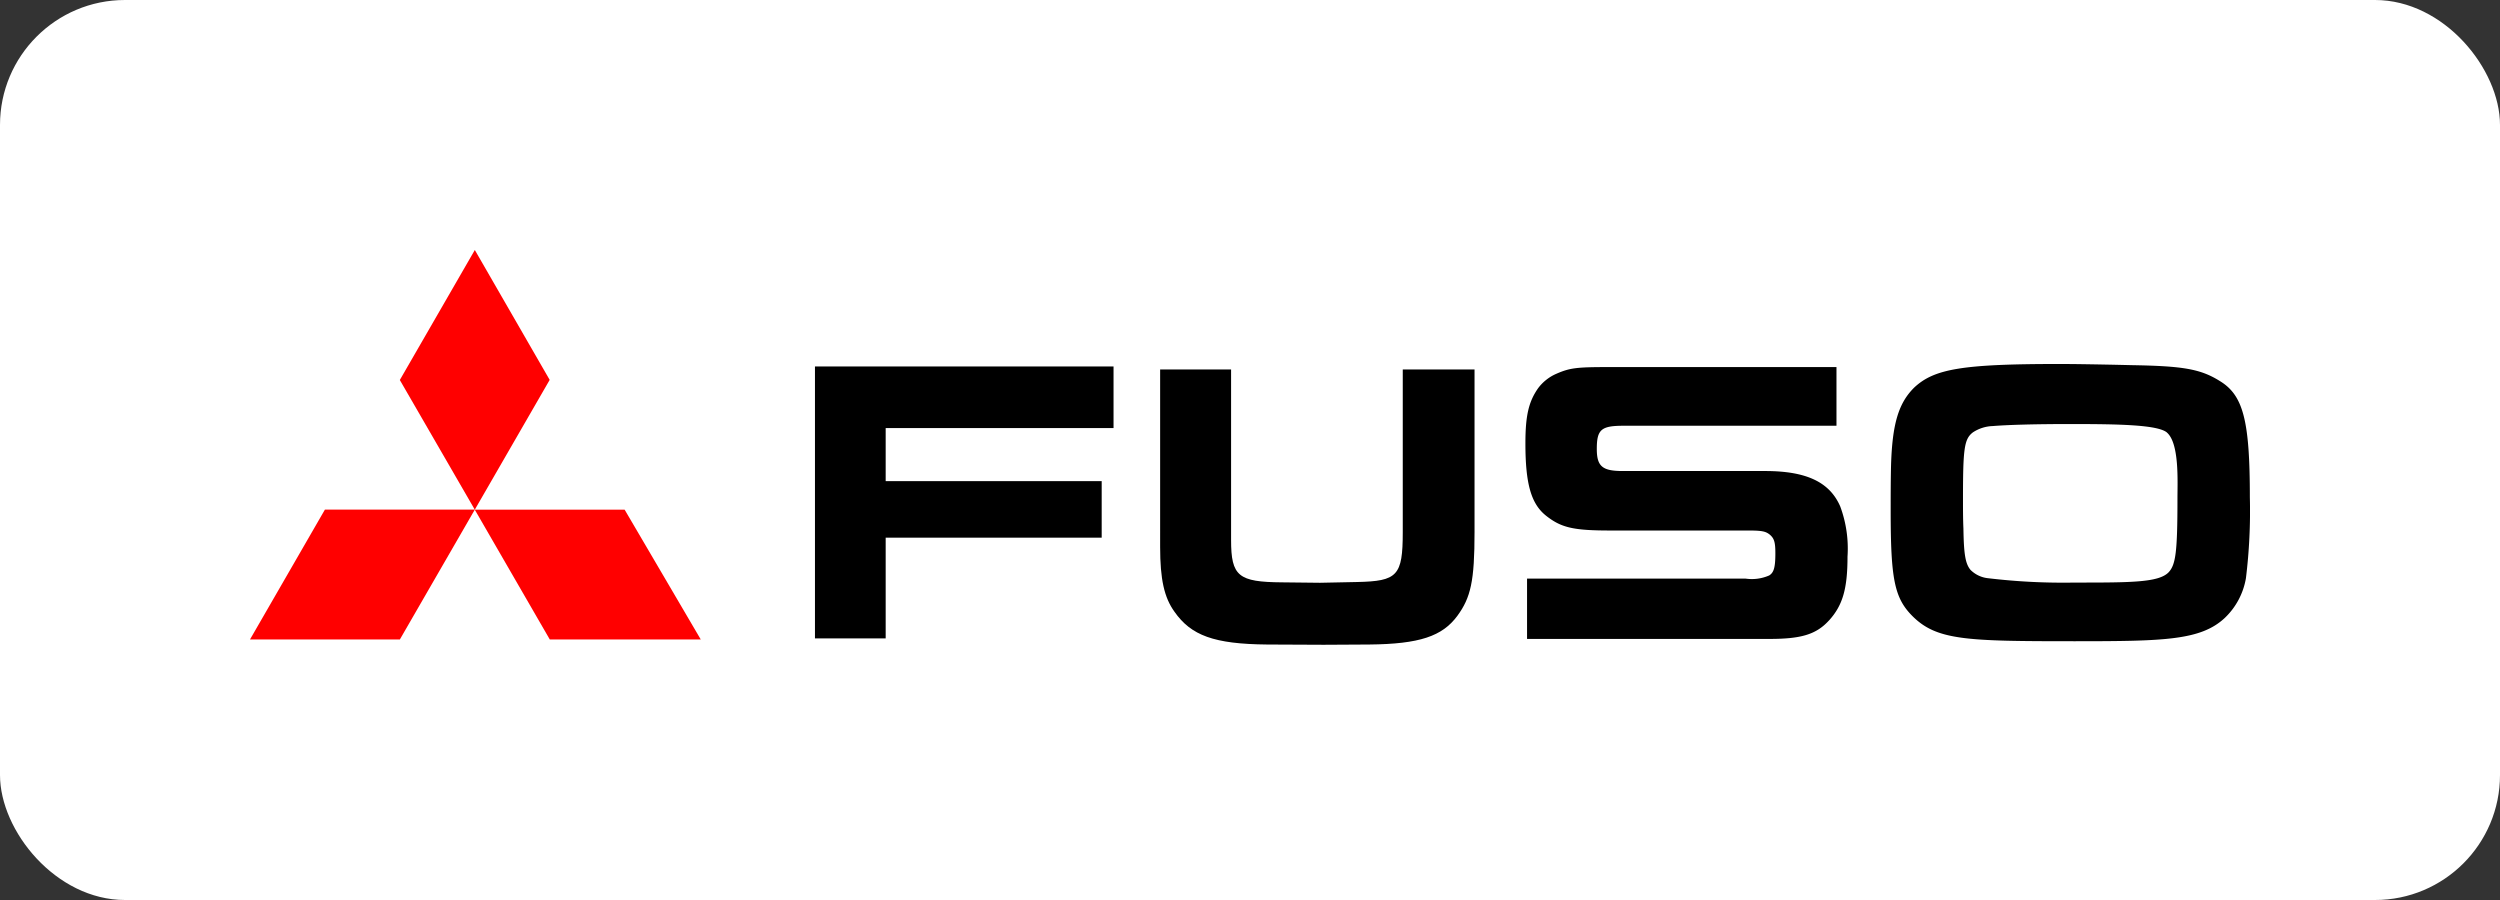
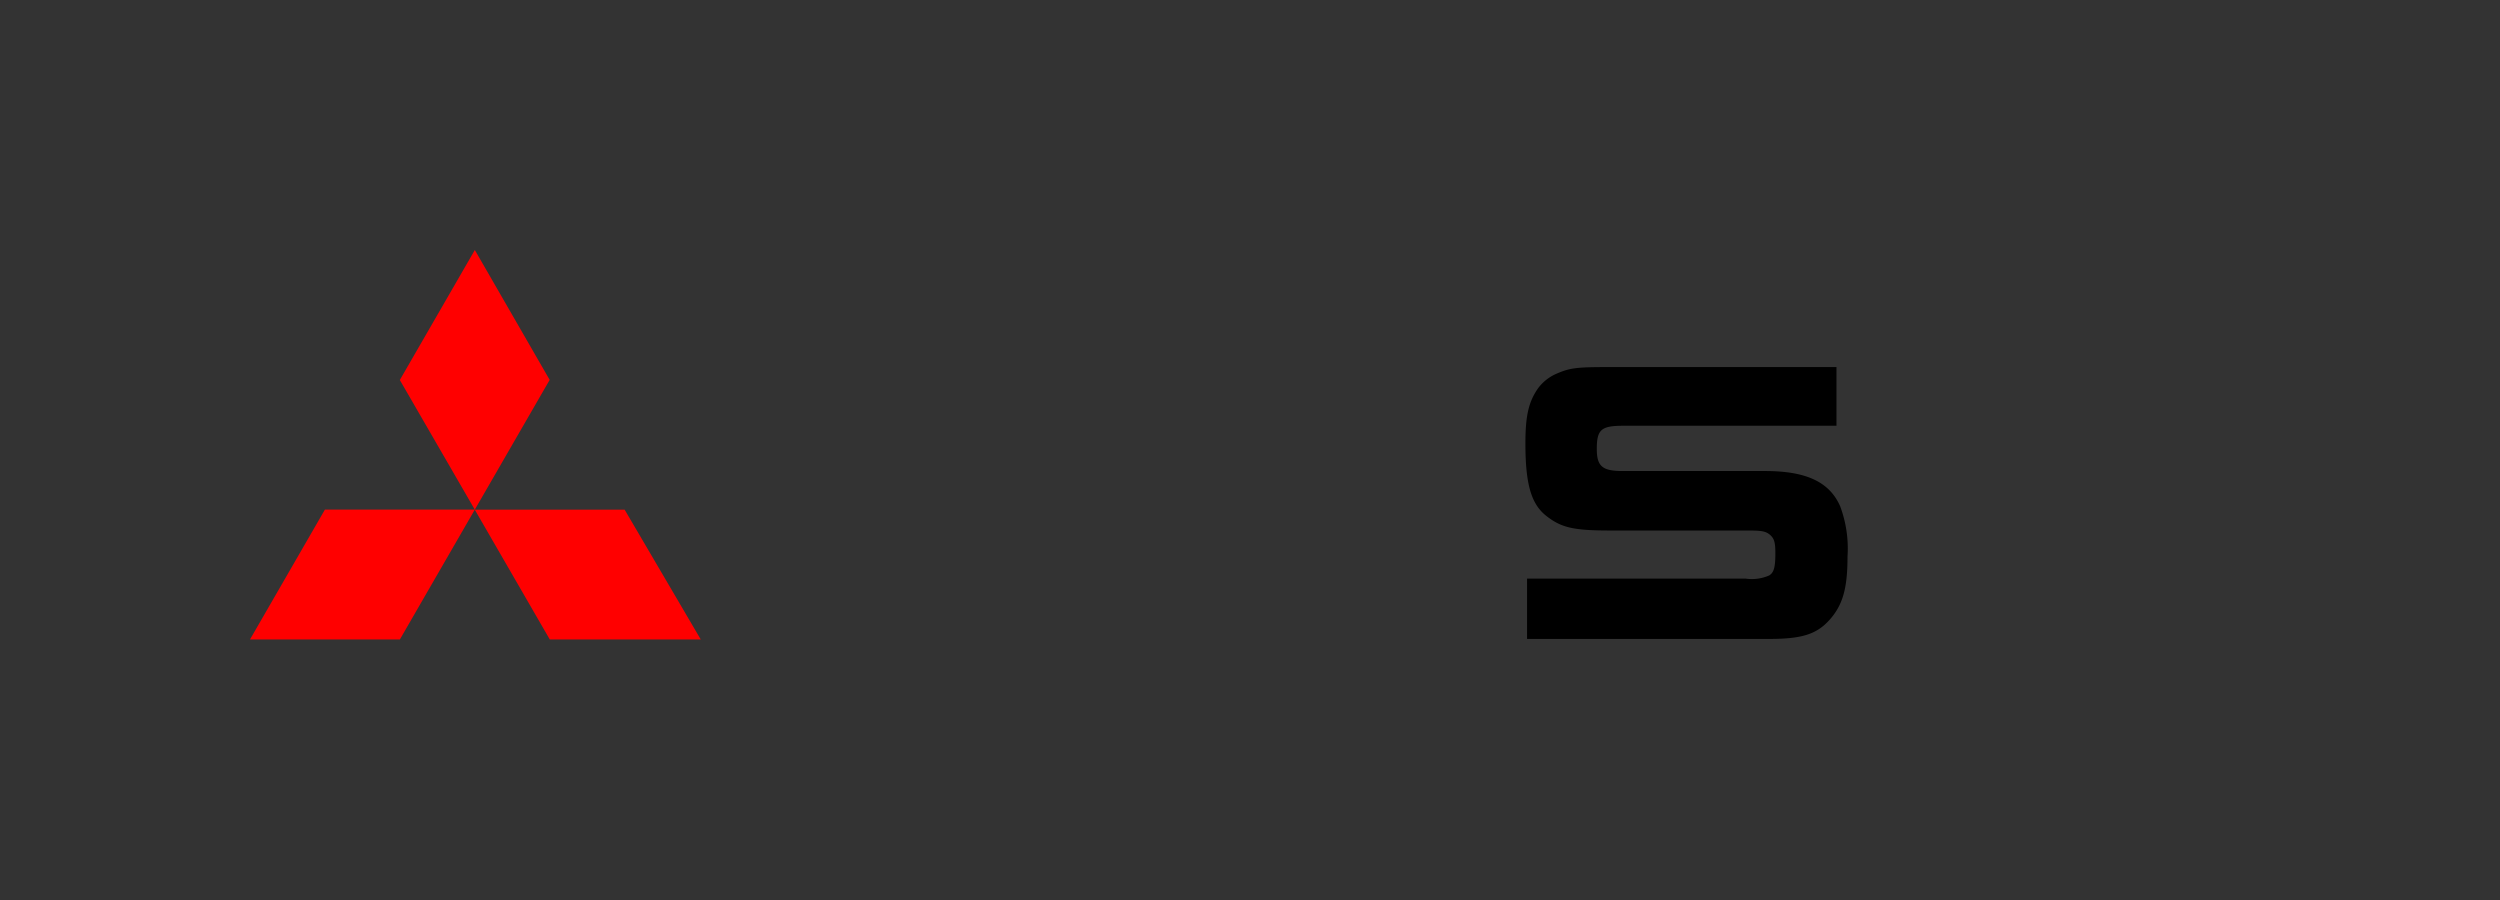
<svg xmlns="http://www.w3.org/2000/svg" width="200" height="72" viewBox="0 0 200 72">
  <rect x="0" y="0" width="200" height="72" fill="#333333" stroke="none" />
  <defs>
    <clipPath id="clip-path">
      <rect id="長方形_18114" data-name="長方形 18114" width="160" height="31.582" fill="none" />
    </clipPath>
  </defs>
  <g id="logo_fuso" transform="translate(-17905 -529)">
-     <rect id="長方形_17012" data-name="長方形 17012" width="200" height="72" rx="10" transform="translate(17905 529)" fill="#fff" />
    <path id="パス_27958" data-name="パス 27958" d="M17.986,0l-6,10.4,5.995,10.368H5.993L0,31.156H11.99l5.992-10.381,6,10.381H36.06L29.97,20.772H17.984L23.969,10.4l.005-.009Z" transform="translate(17925 549)" fill="red" />
    <g id="グループ_36900" data-name="グループ 36900" transform="translate(17925 549)">
      <g id="グループ_36899" data-name="グループ 36899" clip-path="url(#clip-path)">
-         <path id="パス_27959" data-name="パス 27959" d="M630.273,47.744c-.754-.611-3.815-.672-7.739-.672-2.7,0-4.982.061-6.189.162a3.05,3.05,0,0,0-1.595.51c-.695.535-.786,1.307-.786,5.356,0,.778,0,1.567.035,2.346.031,2.03.155,2.81.573,3.3a2.328,2.328,0,0,0,1.415.662,50.646,50.646,0,0,0,6.915.347c4.531,0,6.756,0,7.534-.845.549-.616.686-1.634.686-5.9,0-1.337.162-4.4-.849-5.262M636.6,59.4a5.71,5.71,0,0,1-1.7,3.191c-1.923,1.788-4.829,1.857-12,1.857-8.749,0-11.062-.069-13.021-2.053-1.409-1.44-1.7-2.973-1.7-8.387,0-1.207,0-2.41.03-3.651.1-3.29.593-4.96,1.858-6.208,1.6-1.49,3.82-1.881,11.619-1.881.976,0,2.9.025,5.8.094,4.075.07,5.484.3,7.04,1.279,1.865,1.142,2.387,3.164,2.387,9.286A44.042,44.042,0,0,1,636.6,59.4" transform="translate(-476.925 -33.149)" />
-         <path id="パス_27960" data-name="パス 27960" d="M215.071,48.1v4.243h17.281V56.87H215.071v8.058h-5.657V43.171H233.3V48.1Z" transform="translate(-164.217 -33.854)" />
        <path id="パス_27961" data-name="パス 27961" d="M497.031,63.655c-1.045,1.145-2.292,1.47-4.8,1.47H472.885V60.3h17.49a3.469,3.469,0,0,0,1.881-.254c.368-.229.494-.627.494-1.772,0-.906-.1-1.2-.455-1.5-.325-.257-.62-.323-1.735-.323H479.54c-2.941,0-3.917-.224-5.123-1.175s-1.663-2.544-1.663-5.8c0-2.23.263-3.328,1.014-4.406a3.623,3.623,0,0,1,1.432-1.145c1.112-.488,1.635-.549,4.239-.549h18.2v4.694H480.619c-1.8,0-2.154.291-2.154,1.858,0,1.406.458,1.764,2.084,1.764h11.379c3.306,0,5.164.883,6.011,2.832a9.688,9.688,0,0,1,.583,4.016c0,2.579-.388,3.913-1.493,5.121" transform="translate(-370.721 -34.01)" />
-         <path id="パス_27962" data-name="パス 27962" d="M361.132,64.015c-1.2,1.627-3.025,2.251-7.041,2.288l-3.65.021-4.53-.021c-4.246-.038-6.077-.724-7.407-2.624-.821-1.137-1.145-2.6-1.145-5.177V44.3h5.676v13.64c0,2.905.583,3.363,4.082,3.39l3.034.034,2.963-.061c3.224-.071,3.655-.486,3.655-3.984V44.3h5.742V57.291c0,3.945-.3,5.251-1.378,6.724" transform="translate(-264.548 -34.742)" />
      </g>
    </g>
  </g>
</svg>